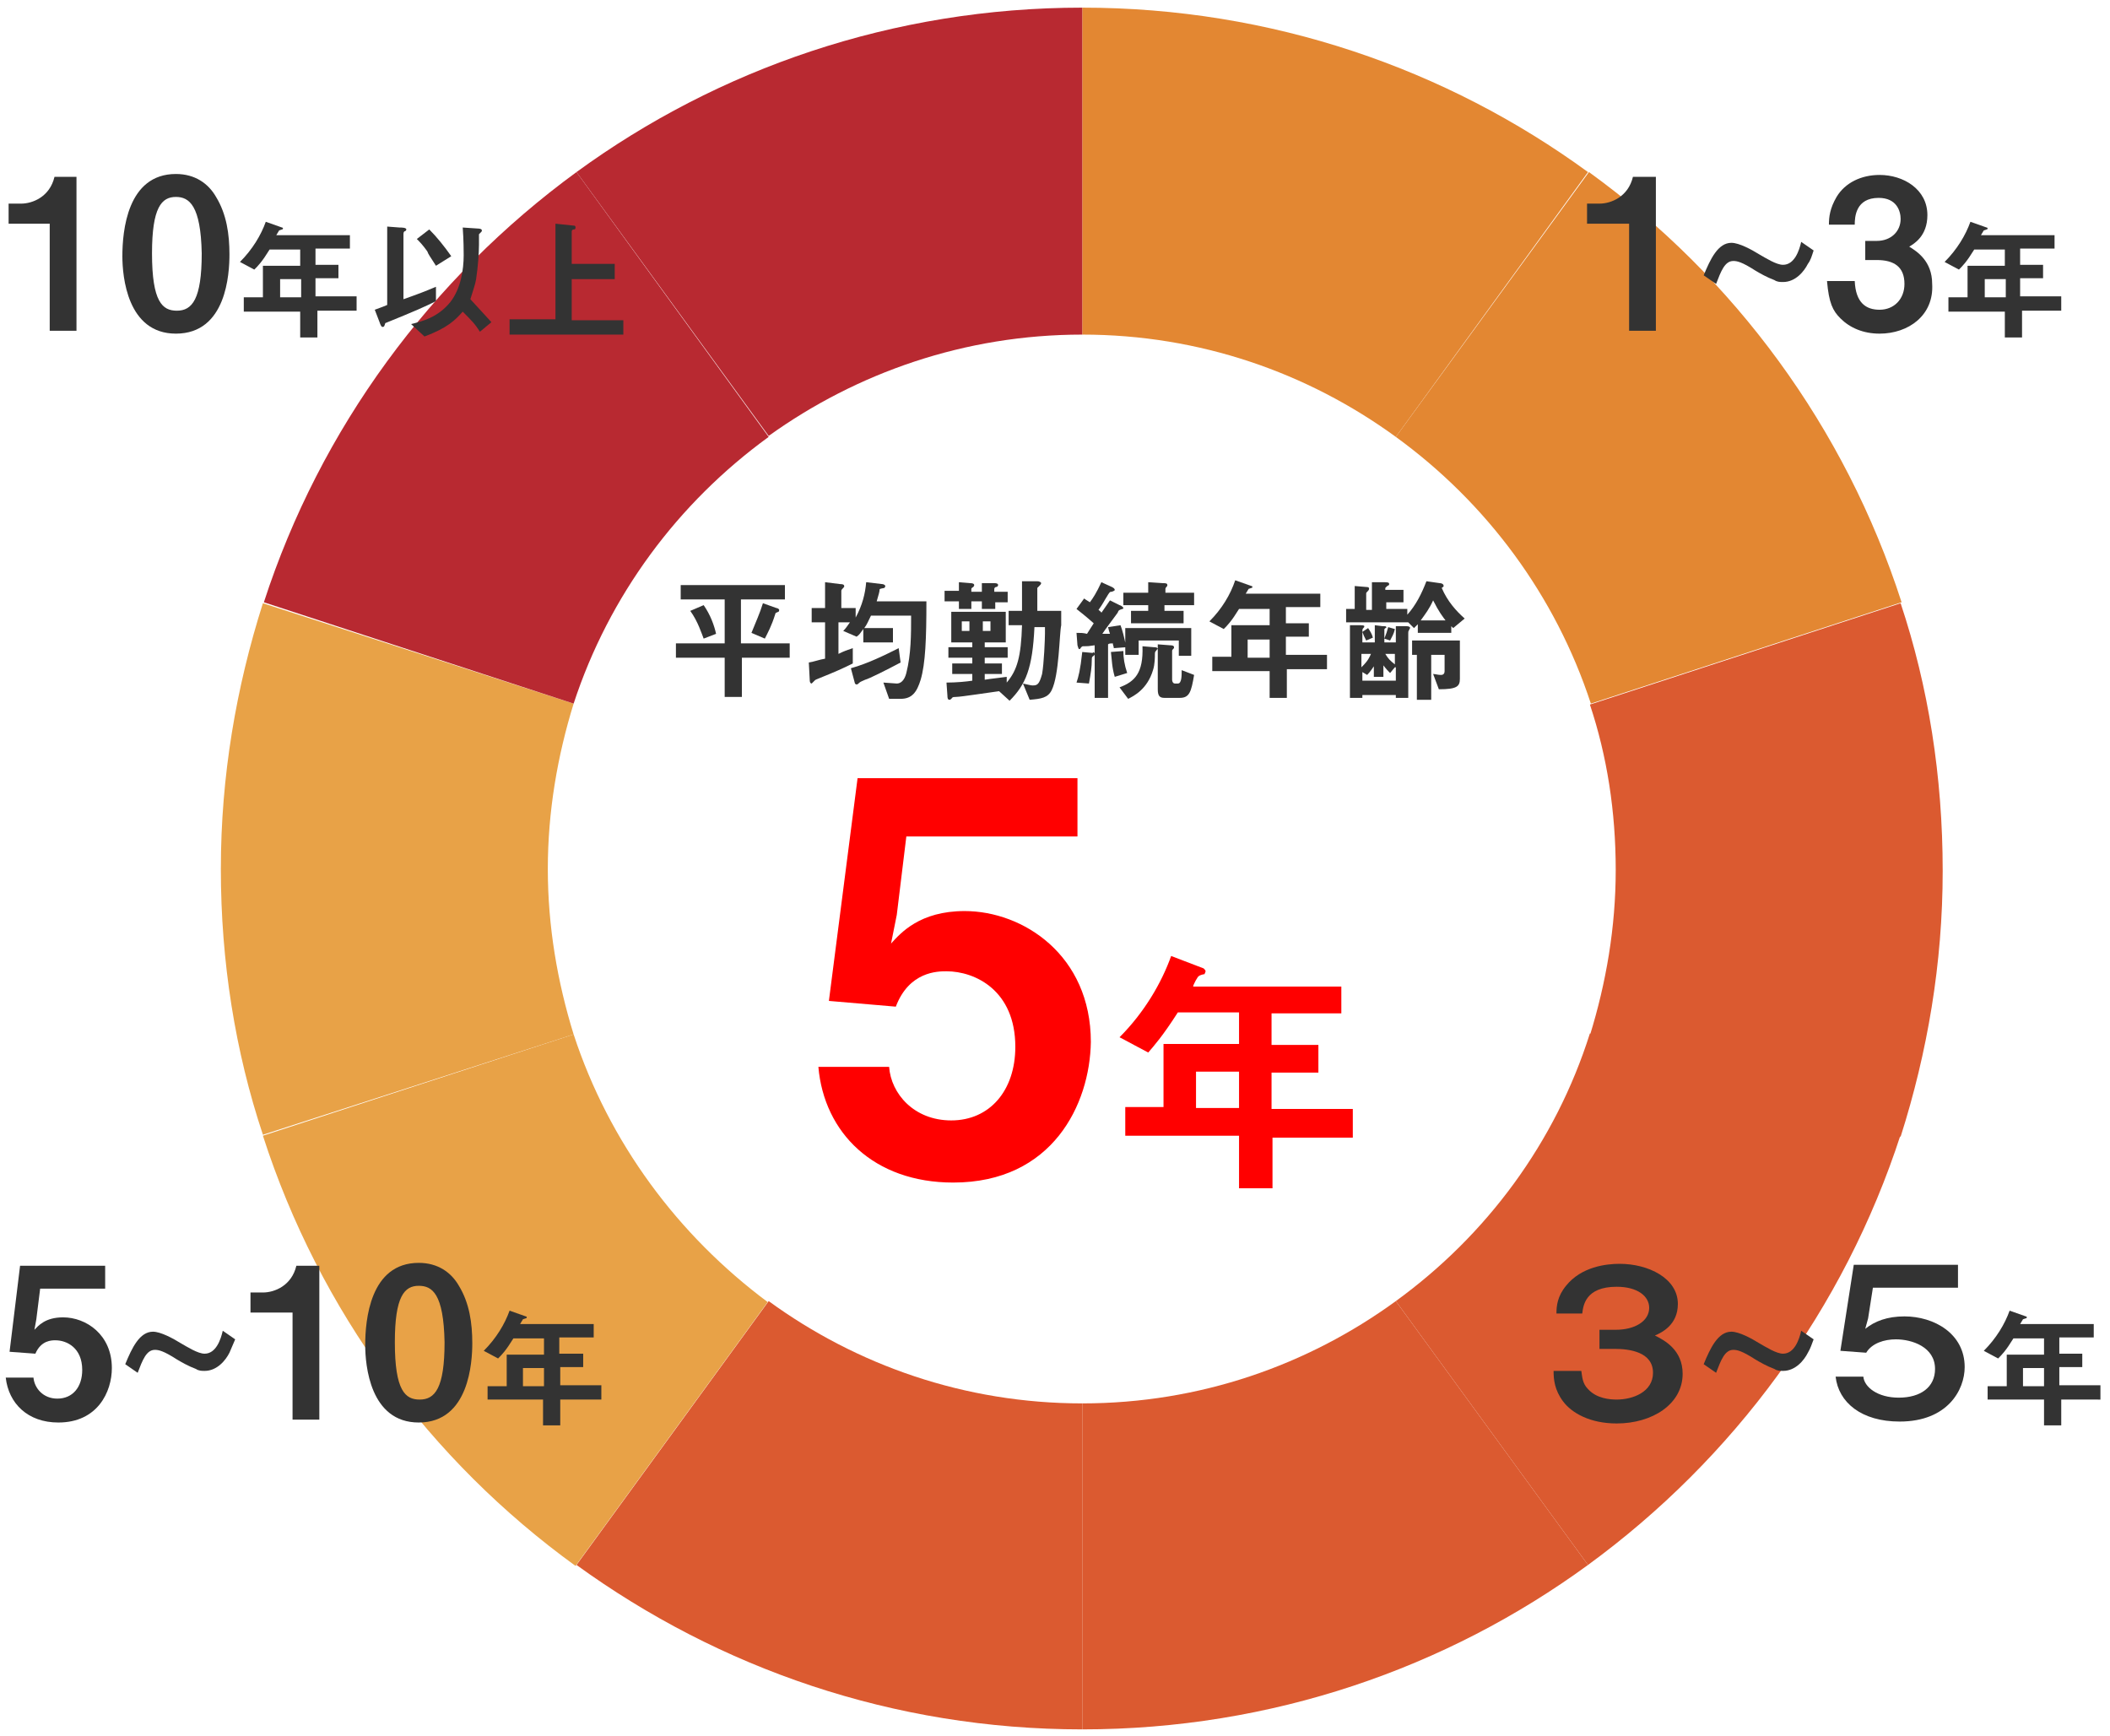
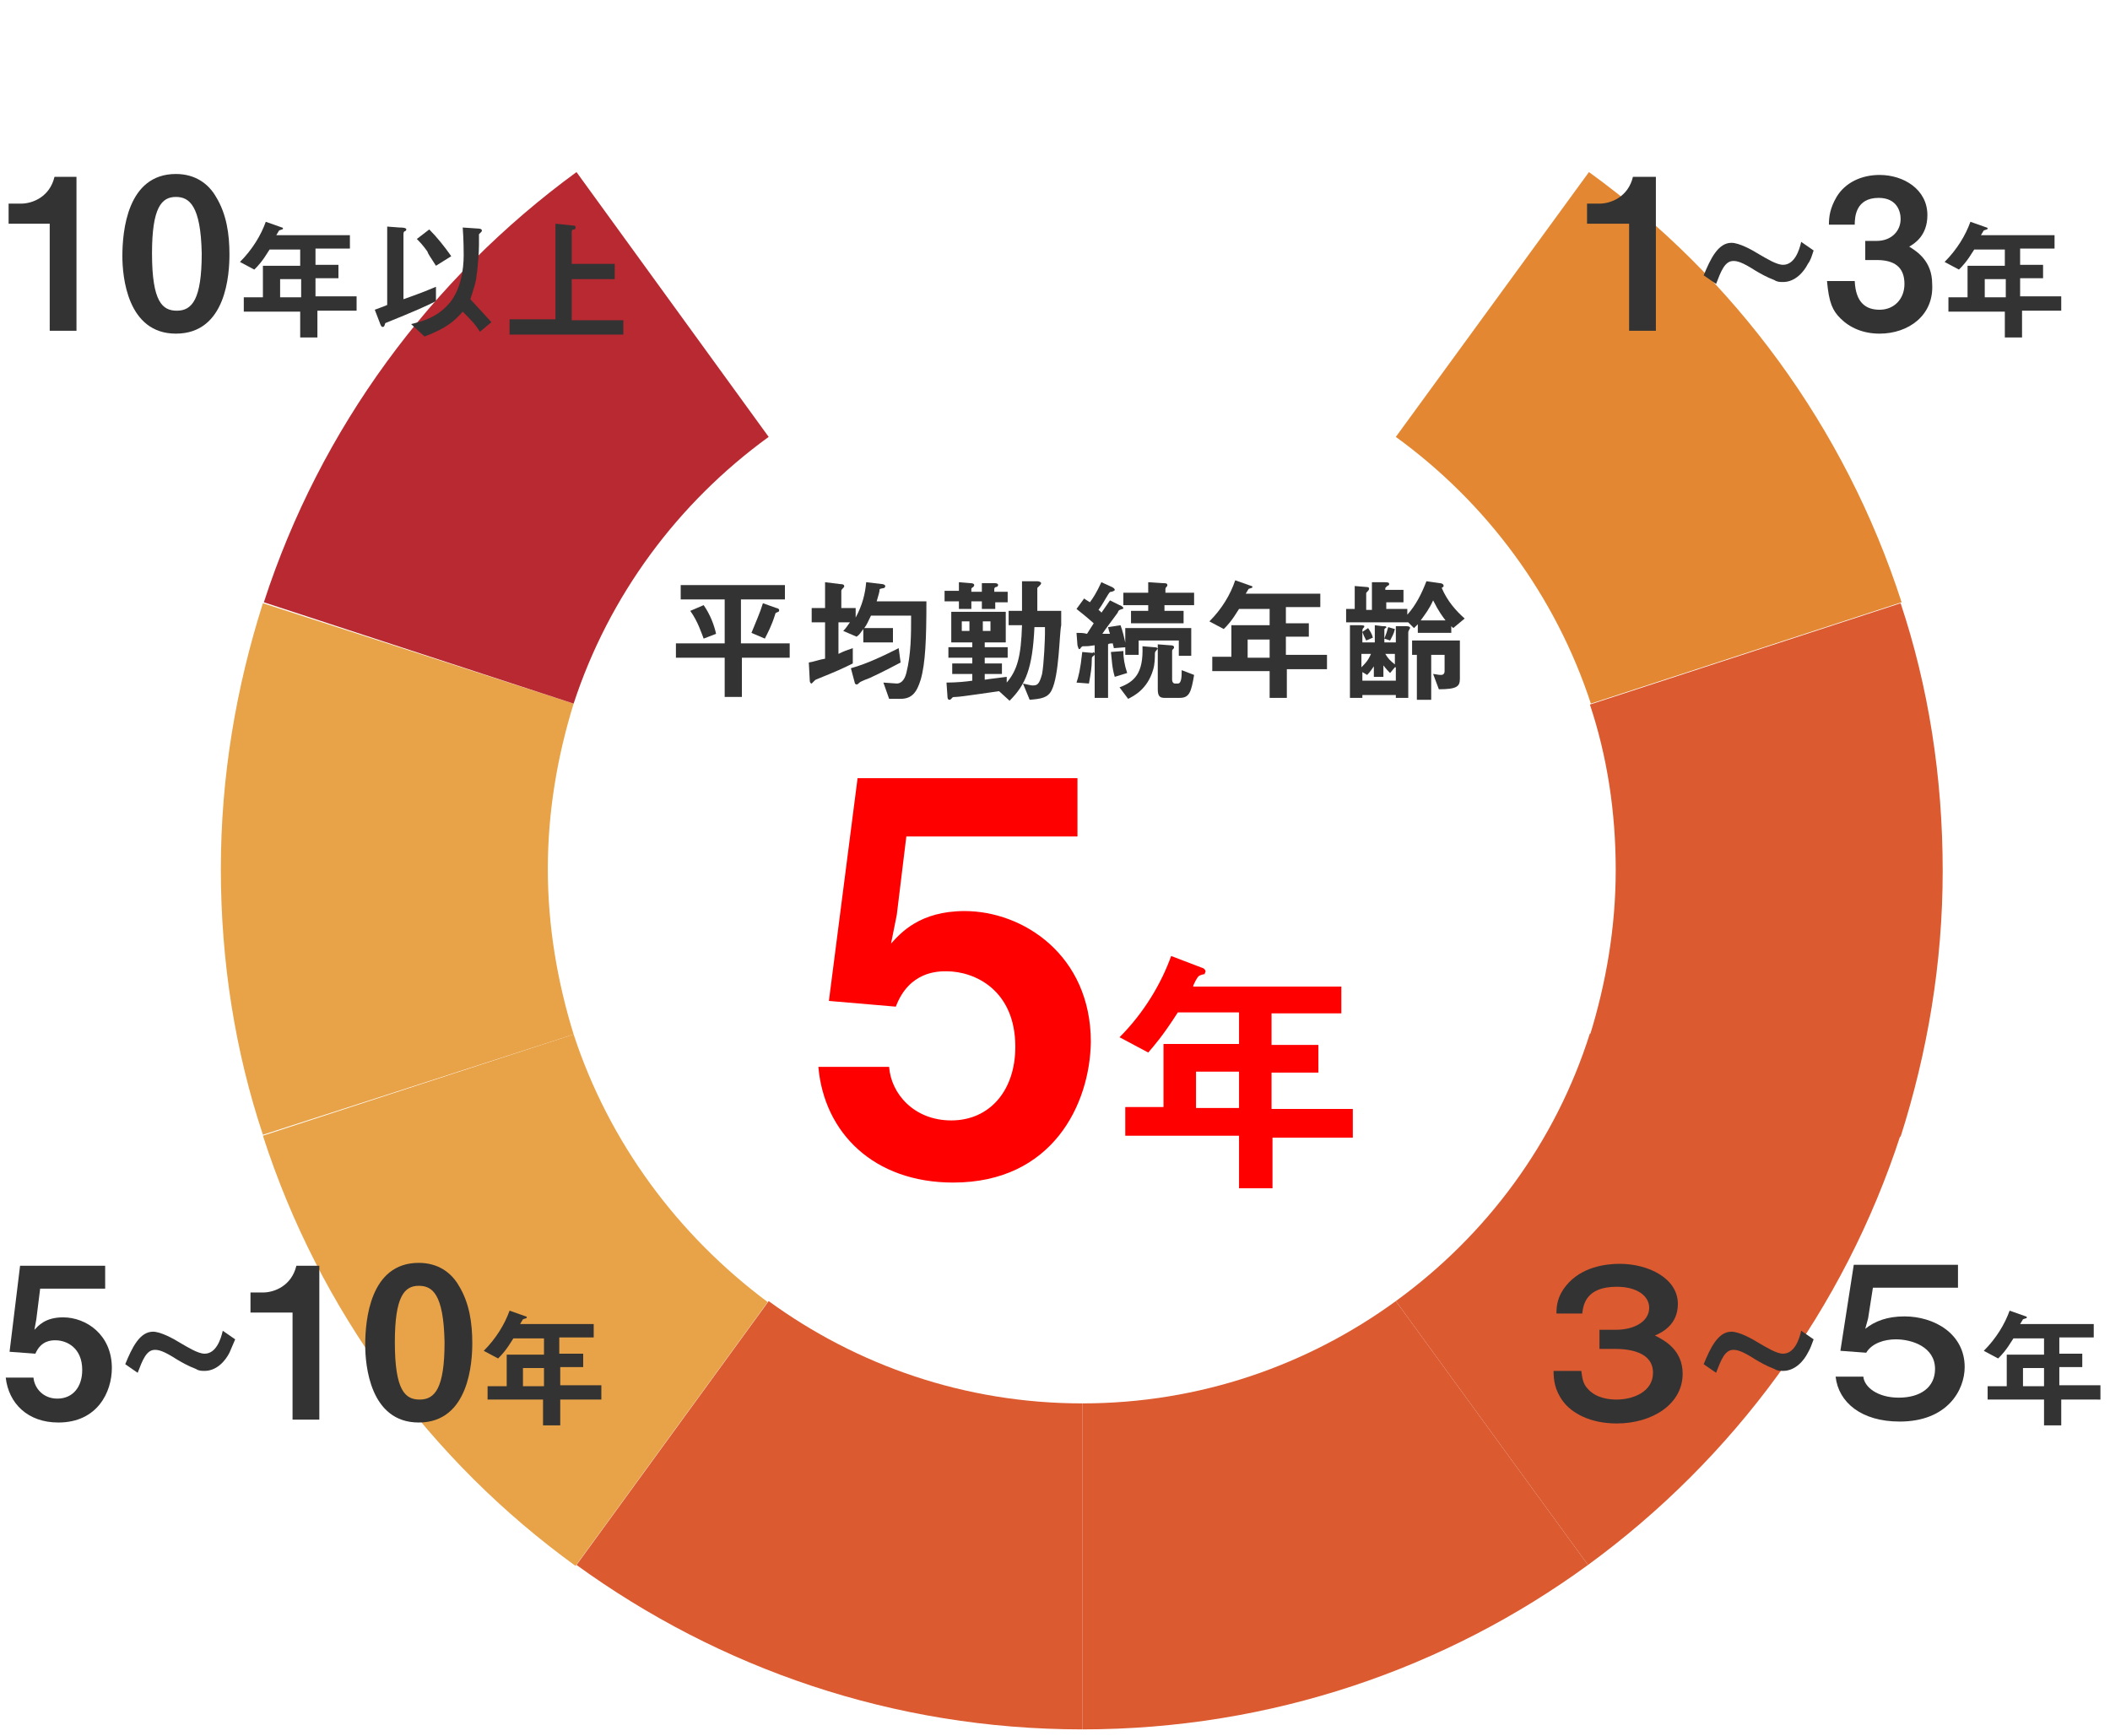
<svg xmlns="http://www.w3.org/2000/svg" version="1.1" id="レイヤー_1" x="0px" y="0px" viewBox="0 0 220.7 181.6" style="enable-background:new 0 0 220.7 181.6;" xml:space="preserve">
  <style type="text/css">
	.st0{fill:#DB5A30;}
	.st1{fill:#E38732;}
	.st2{fill:#E8A247;}
	.st3{fill:#B82931;}
	.st4{fill:#333333;}
	.st5{fill:#FF0000;}
</style>
  <g>
    <path class="st0" d="M80.4,136.1l-20.1,27.6c14.9,10.8,33.1,17.2,52.9,17.2v-34.1C100.9,146.8,89.6,142.8,80.4,136.1z" />
    <path class="st1" d="M166.4,73.6l32.5-10.6c-5.9-18.3-17.5-34-32.7-45L146,45.7C155.5,52.6,162.7,62.3,166.4,73.6z" />
    <path class="st0" d="M113.2,146.8v34.1c19.8,0,38.1-6.4,52.9-17.2L146,136.1C136.8,142.8,125.5,146.8,113.2,146.8z" />
    <path class="st2" d="M60,108.2l-32.5,10.6c5.9,18.3,17.5,34,32.7,45l20.1-27.6C70.9,129.2,63.7,119.5,60,108.2z" />
    <path class="st0" d="M198.8,63.1l-32.5,10.6c1.8,5.4,2.7,11.2,2.7,17.3c0,6-1,11.8-2.7,17.3l32.5,10.6c2.8-8.8,4.4-18.1,4.4-27.8   C203.2,81.2,201.7,71.8,198.8,63.1z" />
    <path class="st0" d="M146,136.1l20.1,27.6c15.2-11.1,26.8-26.8,32.7-45l-32.5-10.6C162.7,119.5,155.5,129.2,146,136.1z" />
    <path class="st2" d="M57.3,90.9c0-6,1-11.8,2.7-17.3L27.5,63.1c-2.8,8.8-4.4,18.1-4.4,27.8c0,9.7,1.5,19.1,4.4,27.8L60,108.2   C58.3,102.7,57.3,96.9,57.3,90.9z" />
-     <path class="st1" d="M146,45.7L166.1,18C151.3,7.2,133,0.8,113.2,0.8V35C125.5,35,136.8,39,146,45.7z" />
-     <path class="st3" d="M113.2,35V0.8C93.4,0.8,75.1,7.2,60.3,18l20.1,27.6C89.6,39,100.9,35,113.2,35z" />
    <path class="st3" d="M80.4,45.7L60.3,18c-15.2,11.1-26.8,26.8-32.7,45L60,73.6C63.7,62.3,70.9,52.6,80.4,45.7z" />
  </g>
  <g>
    <path class="st4" d="M170.4,34.6V23.4H166v-2.1h1.3c1.2,0,3-0.7,3.5-2.8h2.4v16.1H170.4z" />
    <path class="st4" d="M189.1,27.6c-0.4,0.8-1.3,1.9-2.6,1.9c-0.3,0-0.6,0-0.9-0.2c-0.8-0.3-1.5-0.7-2-1c-1.4-0.9-1.9-1-2.3-1   c-0.9,0-1.3,1.1-1.8,2.4l-1.3-0.9c0.7-1.7,1.5-3.4,2.9-3.4c0.8,0,2.1,0.7,2.9,1.2c0.7,0.4,1.8,1.1,2.5,1.1c1.2,0,1.7-1.5,1.9-2.4   l1.3,0.9C189.5,26.8,189.4,27.2,189.1,27.6z" />
    <path class="st4" d="M196.6,34.9c-1.7,0-3.1-0.6-4.1-1.6c-0.8-0.8-1.2-1.6-1.4-3.9h2.9c0.1,2.3,1.2,3,2.6,3c1.5,0,2.6-1.1,2.6-2.7   c0-1.8-1.1-2.5-2.9-2.5h-1.2v-2h1.2c1.5,0,2.5-1,2.5-2.3c0-0.8-0.4-2.2-2.3-2.2c-2.4,0-2.5,2-2.5,2.8h-2.7c0-0.8,0.1-1.7,0.8-2.9   c0.9-1.5,2.6-2.3,4.5-2.3c2.5,0,5,1.5,5,4.2c0,2.2-1.4,3-1.9,3.3c0.8,0.5,2.4,1.5,2.4,3.9C202.3,33,199.6,34.9,196.6,34.9z" />
    <path class="st4" d="M211.5,32.6v2.7h-1.8v-2.7h-5.9v-1.5h2v-3.3h3.9v-1.7h-3.2c-0.8,1.3-1.2,1.7-1.6,2.1l-1.5-0.8   c1.3-1.3,2.2-2.8,2.7-4.2l1.7,0.6c0.1,0,0.1,0.1,0.1,0.1c0,0,0,0.1-0.1,0.1c0,0-0.3,0.1-0.3,0.1c0,0-0.3,0.5-0.3,0.5h7.7v1.4h-3.6   v1.7h2.4v1.4h-2.4v1.9h4.3v1.5H211.5z M209.8,29.2h-2.2v1.9h2.2V29.2z" />
  </g>
  <g>
    <path class="st4" d="M169,139.1c2,0,3.5-0.9,3.5-2.3c0-1.2-1.2-2.2-3.4-2.2c-3.3,0-3.5,2-3.6,2.8h-2.7c0-0.8,0.1-1.8,1-2.9   c1.6-2,4.2-2.3,5.6-2.3c3,0,6.1,1.5,6.1,4.2c0,2.2-1.7,3-2.4,3.3c1,0.5,2.9,1.5,2.9,4c0,3.2-3.2,5.2-6.9,5.2   c-2.8,0-4.7-1.1-5.6-2.3c-0.9-1.2-1-2.3-1-3.2h2.9c0.1,0.6,0.1,1.3,0.7,1.9c0.9,1,2.3,1.1,3,1.1c1.7,0,3.8-0.8,3.8-2.8   c0-2.2-2.5-2.5-4-2.5h-1.6v-2H169z" />
    <path class="st4" d="M189.1,141.5c-0.4,0.8-1.3,1.9-2.6,1.9c-0.3,0-0.6,0-0.9-0.2c-0.8-0.3-1.5-0.7-2-1c-1.4-0.9-1.9-1-2.3-1   c-0.9,0-1.3,1.1-1.8,2.4l-1.3-0.9c0.7-1.7,1.5-3.4,2.9-3.4c0.8,0,2.1,0.7,2.9,1.2c0.7,0.4,1.8,1.1,2.5,1.1c1.2,0,1.7-1.5,1.9-2.4   l1.3,0.9C189.5,140.6,189.4,141,189.1,141.5z" />
    <path class="st4" d="M195.4,137.9l-0.3,1.1c1-0.8,2.3-1.3,4.1-1.3c3.1,0,6.3,1.8,6.3,5.3c0,2.4-1.8,5.7-6.8,5.7c-4,0-6.4-2-6.7-4.7   h2.9c0.1,1.1,1.5,2.2,3.7,2.2c2.3,0,3.8-1.1,3.8-3c0-2.3-2.4-3.1-4.1-3.1c-1.2,0-2.5,0.4-3.1,1.4l-2.7-0.2l1.4-9h10.9v2.4h-8.9   L195.4,137.9z" />
    <path class="st4" d="M215.6,146.4v2.7h-1.8v-2.7h-5.9V145h2v-3.3h3.9V140h-3.2c-0.8,1.3-1.2,1.7-1.6,2.1l-1.5-0.8   c1.3-1.3,2.2-2.8,2.7-4.2l1.7,0.6c0.1,0,0.1,0.1,0.1,0.1c0,0,0,0.1-0.1,0.1c0,0-0.3,0.1-0.3,0.1c0,0-0.3,0.5-0.3,0.5h7.7v1.4h-3.6   v1.7h2.4v1.4h-2.4v1.9h4.3v1.5H215.6z M213.8,143.1h-2.2v1.9h2.2V143.1z" />
  </g>
  <g>
    <path class="st4" d="M6.1,148.8c-3.2,0-5.2-2-5.5-4.7h2.9c0.1,1.1,1,2.2,2.5,2.2c1.6,0,2.6-1.2,2.6-3c0-2.3-1.6-3.1-2.8-3.1   c-0.4,0-1.5,0-2.1,1.4l-2.7-0.2l1.1-9h8.9v2.4H4.2l-0.4,3.2l-0.2,1.1c0.4-0.4,1.1-1.3,3-1.3c2.4,0,5.1,1.8,5.1,5.3   C11.7,145.6,10.2,148.8,6.1,148.8z" />
    <path class="st4" d="M24,141.5c-0.4,0.8-1.3,1.9-2.6,1.9c-0.3,0-0.6,0-0.9-0.2c-0.8-0.3-1.5-0.7-2-1c-1.4-0.9-1.9-1-2.3-1   c-0.9,0-1.3,1.1-1.8,2.4l-1.3-0.9c0.7-1.7,1.5-3.4,2.9-3.4c0.8,0,2.1,0.7,2.9,1.2c0.7,0.4,1.8,1.1,2.5,1.1c1.2,0,1.7-1.5,1.9-2.4   l1.3,0.9C24.4,140.6,24.2,141,24,141.5z" />
    <path class="st4" d="M30.6,148.5v-11.2h-4.4v-2.1h1.3c1.2,0,3-0.7,3.5-2.8h2.4v16.1H30.6z" />
    <path class="st4" d="M43.8,148.8c-5.1,0-5.6-6-5.6-8.1c0-2.6,0.5-8.6,5.6-8.6c2,0,3.4,1,4.2,2.4c1.1,1.8,1.4,3.9,1.4,6   C49.4,142.4,49.1,148.8,43.8,148.8z M43.8,134.5c-1.5,0-2.5,1.1-2.5,5.9c0,5.1,1.1,6,2.6,6c1.6,0,2.6-1.2,2.6-6   C46.4,135.3,45.2,134.5,43.8,134.5z" />
    <path class="st4" d="M58.6,146.4v2.7h-1.8v-2.7H51V145h2v-3.3h3.9V140h-3.2c-0.8,1.3-1.2,1.7-1.6,2.1l-1.5-0.8   c1.3-1.3,2.2-2.8,2.7-4.2l1.7,0.6c0.1,0,0.1,0.1,0.1,0.1c0,0,0,0.1-0.1,0.1c0,0-0.3,0.1-0.3,0.1c0,0-0.3,0.5-0.3,0.5h7.7v1.4h-3.6   v1.7H61v1.4h-2.4v1.9h4.3v1.5H58.6z M56.9,143.1h-2.2v1.9h2.2V143.1z" />
  </g>
  <g>
    <path class="st4" d="M5.2,34.6V23.4H0.9v-2.1h1.3c1.2,0,3-0.7,3.5-2.8H8v16.1H5.2z" />
    <path class="st4" d="M18.4,34.9c-5.1,0-5.6-6-5.6-8.1c0-2.6,0.5-8.6,5.6-8.6c2,0,3.4,1,4.2,2.4c1.1,1.8,1.4,3.9,1.4,6   C24,28.6,23.7,34.9,18.4,34.9z M18.4,20.6c-1.5,0-2.5,1.1-2.5,5.9c0,5.1,1.1,6,2.6,6c1.6,0,2.6-1.2,2.6-6   C21,21.5,19.8,20.6,18.4,20.6z" />
    <path class="st4" d="M33.2,32.6v2.7h-1.8v-2.7h-5.9v-1.5h2v-3.3h3.9v-1.7h-3.2c-0.8,1.3-1.2,1.7-1.6,2.1l-1.5-0.8   c1.3-1.3,2.2-2.8,2.7-4.2l1.7,0.6c0.1,0,0.1,0.1,0.1,0.1c0,0,0,0.1-0.1,0.1c0,0-0.3,0.1-0.3,0.1c0,0-0.3,0.5-0.3,0.5h7.7v1.4h-3.6   v1.7h2.4v1.4h-2.4v1.9h4.3v1.5H33.2z M31.5,29.2h-2.2v1.9h2.2V29.2z" />
    <path class="st4" d="M40.3,33.8c-0.1,0.3-0.1,0.4-0.3,0.4c-0.1,0-0.2-0.2-0.3-0.5l-0.5-1.3c0.5-0.2,0.6-0.2,1.3-0.5v-8.2l1.3,0.1   c0.2,0,0.7,0,0.7,0.2c0,0.1-0.1,0.2-0.2,0.2c-0.1,0.1-0.1,0.2-0.1,0.3v6.8c1.7-0.6,2.2-0.8,3.4-1.3v1.5   C44.4,32.1,43.5,32.5,40.3,33.8z M50.2,34.7c-0.5-0.8-0.9-1.2-1.8-2.1c-0.8,0.9-1.6,1.7-4,2.6L43,33.9c1.2-0.3,2.8-0.7,4.1-2.3   c1.1-1.4,1.4-3.4,1.4-4.9c0-0.3,0-1.6-0.1-2.9l1.5,0.1c0.4,0,0.5,0.1,0.5,0.2c0,0.1,0,0.1-0.1,0.2c-0.1,0.1-0.2,0.2-0.2,0.2   c0,0.2,0,0.9,0,1.1c0,0.8-0.1,2.3-0.3,3.6c-0.1,0.6-0.3,1.1-0.6,2.1c0.9,1,1.4,1.5,2.2,2.4L50.2,34.7z M45.6,27.8   c-0.7-1.1-0.8-1.2-0.9-1.5c-0.5-0.7-0.8-1-1.1-1.3l1.3-1c0.8,0.8,1.6,1.8,2.3,2.8L45.6,27.8z" />
    <path class="st4" d="M53.3,34.9v-1.5h4.8v-10l1.9,0.2c0.1,0,0.2,0,0.2,0.2s-0.1,0.2-0.2,0.2c-0.1,0-0.2,0.1-0.2,0.2v3.4h4.5v1.6   h-4.5v4.3h5.4v1.5H53.3z" />
  </g>
  <g>
    <path class="st5" d="M99.7,123.7c-8.3,0-13.5-5.2-14.1-12.1H93c0.2,2.8,2.6,5.6,6.5,5.6c4,0,6.7-3.1,6.7-7.7c0-5.9-4.2-7.9-7.2-7.9   c-0.9,0-3.9,0-5.3,3.7l-7-0.6l3-23.3h23v6.1H94.8l-1,8.2l-0.6,3c1-1.1,3-3.4,7.7-3.4c6.1,0,13.2,4.6,13.2,13.7   C114,115.5,110.1,123.7,99.7,123.7z" />
    <path class="st5" d="M133.1,118.8v5.5h-3.5v-5.5h-11.9v-3h4v-6.6h7.9v-3.3h-6.4c-1.6,2.5-2.5,3.5-3.1,4.2l-3-1.6   c2.6-2.6,4.4-5.7,5.4-8.5l3.4,1.3c0.1,0.1,0.2,0.2,0.2,0.3s-0.1,0.2-0.1,0.3c-0.1,0-0.5,0.1-0.6,0.2c-0.1,0-0.6,0.9-0.6,1.1h15.5   v2.8H133v3.3h4.9v2.9H133v3.8h8.5v3H133.1z M129.6,112.1h-4.5v3.8h4.5V112.1z" />
  </g>
  <g>
    <g>
      <path class="st4" d="M77.6,68.8v4.1h-1.8v-4.1h-5.1v-1.5h5.1v-4.6h-4.6v-1.5h10.9v1.5h-4.6v4.6h5.1v1.5H77.6z M73.6,66.8    c-0.2-0.5-0.6-1.8-1.4-2.9l1.4-0.6c0.7,1,1.1,2.1,1.3,3L73.6,66.8z M81.4,64c-0.2,0.1-0.3,0.1-0.3,0.2c-0.4,1.3-0.8,2-1.1,2.6    l-1.4-0.6c0.4-1,0.9-2.1,1.2-3.1l1.4,0.5c0.1,0,0.3,0.1,0.3,0.2C81.5,64,81.4,64,81.4,64z" />
      <path class="st4" d="M96.3,71.1c-0.4,1.3-0.9,2-2.1,2H93l-0.6-1.7c0.2,0,1.2,0.1,1.4,0.1c0.4,0,0.8-0.3,1-1.1c0.5-2,0.5-4,0.5-6    h-4.2c-0.3,0.6-0.4,0.9-0.7,1.3h3v1.5h-3.1v-1.4c-0.3,0.4-0.4,0.6-0.7,0.8L88.2,66c0.3-0.3,0.4-0.5,0.7-0.9h-1.2v3.3    c0.6-0.3,0.9-0.4,1.5-0.6v1.6c-1,0.5-1.9,0.9-3.4,1.5c-0.5,0.2-0.5,0.2-0.6,0.3c-0.1,0.1-0.3,0.3-0.3,0.3c-0.1,0-0.2-0.1-0.2-0.3    l-0.1-1.9c0.6-0.1,1.1-0.3,1.7-0.4v-3.8h-1.4v-1.5h1.4v-2.7l1.6,0.2c0.1,0,0.4,0,0.4,0.2c0,0.1,0,0.1-0.1,0.2    c-0.1,0.1-0.2,0.2-0.2,0.3v1.8h1.5v1c0.7-1.3,1-2.5,1.1-3.7l1.7,0.2c0.1,0,0.3,0.1,0.3,0.2c0,0.1-0.1,0.2-0.1,0.2    C92,61.6,92,61.6,92,61.7c0,0.2-0.1,0.5-0.3,1.2h5.2C96.9,66.8,96.8,69.4,96.3,71.1z M90.5,71.1c-0.2,0.1-0.5,0.2-0.6,0.3    c-0.1,0.1-0.2,0.2-0.3,0.2c-0.1,0-0.2-0.1-0.2-0.2L89,69.9c1.8-0.5,3.6-1.4,5-2.1l0.2,1.5C92.7,70.1,90.9,71,90.5,71.1z" />
      <path class="st4" d="M110,72.2c-0.4,0.8-1.1,0.9-2.3,1l-0.7-1.7c0.5,0.1,0.8,0.2,1,0.2c0.5,0,0.7-0.1,1-1.2    c0.2-1.1,0.3-3.7,0.3-4.2c0-0.3,0-0.5,0-0.7h-1.1c-0.2,4.3-0.9,6-2.6,7.7l-1.1-1c-0.8,0.1-4,0.6-4.5,0.6c-0.1,0-0.4,0-0.4,0.1    c-0.2,0.2-0.2,0.2-0.3,0.2c-0.2,0-0.2-0.3-0.2-0.4l-0.1-1.4c1,0,2.1-0.1,2.7-0.2v-0.7h-2.1v-1.1h2.1v-0.6h-2.5v-1.1h2.5v-0.5h-2.2    v-3.2h5.7v3.2h-2.2v0.5h2.4v1.1h-2.4v0.6h1.8v1.1h-1.8v0.6c0.6-0.1,1.6-0.2,2.3-0.3l0,0.6c1.1-1.3,1.5-2.7,1.6-6h-1.4v-1.5h1.4    c0-1.3,0-1.7,0-3.1l1.6,0c0.2,0,0.4,0.1,0.4,0.2c0,0.1-0.1,0.2-0.2,0.3c-0.2,0.2-0.2,0.2-0.2,0.2c0,0,0,2.2,0,2.4h2.5    c0,0.4,0,0.7,0,1.5C110.8,66.3,110.8,70.6,110,72.2z M104.1,62.9v0.8h-1.4v-0.8h-1.1v0.8h-1.3v-0.8h-1.5v-1.1h1.5v-0.9l1.2,0.1    c0.3,0,0.4,0.1,0.4,0.2c0,0,0,0.1-0.1,0.2c0,0-0.2,0.1-0.2,0.2v0.3h1.1v-0.9l1.3,0c0.1,0,0.4,0,0.4,0.2c0,0.1-0.1,0.2-0.2,0.2    c-0.1,0-0.2,0.1-0.2,0.2v0.3h1.4v1.1H104.1z M101.4,65h-0.8V66h0.8V65z M103.6,65h-0.8V66h0.8V65z" />
      <path class="st4" d="M114.5,68.4c0,0.1,0,0.1-0.1,0.2c-0.2,0.1-0.2,0.2-0.2,0.4c0,0.8-0.1,1.4-0.3,2.5l-1.3-0.1    c0.2-0.6,0.4-1.3,0.6-3.2l1.1,0.1C114.3,68.2,114.5,68.2,114.5,68.4z M116.5,67.8c0-0.2-0.1-0.3-0.1-0.5c-0.2,0-0.4,0-0.5,0.1V73    h-1.4v-5.5c-0.7,0.1-0.7,0.1-1.1,0.1c-0.2,0-0.2,0-0.3,0.1c-0.1,0.1-0.1,0.2-0.2,0.2c-0.1,0-0.1-0.1-0.2-0.4l-0.1-1.3    c0.4,0,0.7,0,1.1,0.1c0.2-0.3,0.3-0.5,0.7-1.1c-0.9-0.8-1.3-1.1-1.8-1.5l0.8-1.1c0.1,0.1,0.3,0.2,0.6,0.4c0.3-0.4,0.7-1,1.2-2.1    l1.1,0.5c0.2,0.1,0.3,0.2,0.3,0.3c0,0.1-0.1,0.1-0.3,0.2c-0.2,0-0.2,0-0.4,0.3c-0.5,0.8-0.5,0.9-1,1.6c0,0,0.3,0.2,0.3,0.3    c0.3-0.4,0.4-0.6,0.9-1.3l1,0.5c0.1,0,0.4,0.2,0.4,0.3c0,0.1-0.1,0.1-0.1,0.1c-0.3,0.1-0.4,0.1-0.5,0.4c-0.8,1.1-1.2,1.6-1.6,2.2    h0.8c-0.1-0.3-0.1-0.3-0.2-0.7l1.3-0.2c0.2,0.5,0.4,1.3,0.6,2.3L116.5,67.8z M116.6,70.8c-0.3-1-0.3-1.8-0.4-2.6l1.3-0.1    c0,0.7,0.1,1.4,0.4,2.3L116.6,70.8z M120.9,68.1c-0.1,0.1-0.1,0.2-0.1,0.3c0,0.3,0,1.1-0.2,1.7c-0.6,2-2,2.7-2.6,3l-0.9-1.2    c1.6-0.6,2.5-1.5,2.4-4.3l1.2,0.1c0.1,0,0.4,0,0.4,0.2C121,67.9,121,68,120.9,68.1z M121.8,63.3v0.6h2v1.3h-5.5v-1.3h1.8v-0.6    h-2.6V62h2.6v-1.1l1.5,0.1c0.3,0,0.5,0,0.5,0.2c0,0.1,0,0.1-0.1,0.2c-0.1,0.1-0.1,0.2-0.1,0.2V62h3v1.3H121.8z M123.3,68.6V67    h-4.2v1.5h-1.4v-2.8h6.9v2.9H123.3z M123.4,73h-1.6c-0.5,0-0.7-0.2-0.7-0.9v-4.7l1.3,0.1c0.1,0,0.4,0,0.4,0.2c0,0.1,0,0.1-0.1,0.2    c-0.1,0.1-0.1,0.1-0.1,0.3v2.9c0,0.2,0.1,0.4,0.3,0.4h0.3c0.4,0,0.4-0.8,0.4-1.4l1.3,0.5C124.6,72.4,124.4,73,123.4,73z" />
      <path class="st4" d="M134.6,70.3V73h-1.8v-2.8h-6v-1.5h2v-3.3h4v-1.7h-3.2c-0.8,1.3-1.2,1.7-1.6,2.1l-1.5-0.8    c1.3-1.3,2.2-2.8,2.7-4.3l1.7,0.6c0.1,0,0.1,0.1,0.1,0.1s0,0.1-0.1,0.1c0,0-0.3,0.1-0.3,0.1c0,0-0.3,0.5-0.3,0.5h7.8v1.4h-3.6v1.7    h2.4v1.4h-2.4v1.9h4.3v1.5H134.6z M132.8,66.9h-2.3v1.9h2.3V66.9z" />
      <path class="st4" d="M152,65.7c-0.1-0.1-0.1-0.1-0.2-0.2v0.7h-3.5v-0.9c-0.1,0.1-0.2,0.2-0.4,0.4l-0.6-0.6h-6.5v-1.4h0.9v-2.4    l1.2,0.1c0.3,0,0.3,0.1,0.3,0.2c0,0.1-0.1,0.2-0.1,0.2c-0.2,0.2-0.2,0.2-0.2,0.3v1.7h0.6v-2.9l1.3,0c0.5,0,0.5,0.1,0.5,0.2    c0,0.1,0,0.1-0.2,0.2c-0.1,0.1-0.2,0.2-0.2,0.2v0.2h1.9V63H145v0.7h2.2v0.6c0.9-1,1.5-2.2,2-3.5l1.4,0.2c0.2,0,0.4,0.1,0.4,0.3    c0,0.1-0.1,0.1-0.2,0.2c0.6,1.4,1.5,2.4,2.4,3.2L152,65.7z M147.4,65.9c-0.1,0.1-0.1,0.2-0.1,0.3v6.8h-1.3v-0.3h-3.5V73h-1.3v-7.6    l1.1,0c0.1,0,0.4,0,0.4,0.1c0,0.1,0,0.1-0.1,0.2c-0.1,0.1-0.1,0.2-0.1,0.3v1.2h1.3v-1.8l0.8,0.1c0.3,0,0.4,0,0.4,0.1    c0,0.1,0,0.1-0.1,0.1c-0.1,0.1-0.1,0.1-0.1,0.2v1.3h1.2v-1.7l1.1,0c0.3,0,0.4,0.1,0.4,0.2C147.4,65.8,147.4,65.9,147.4,65.9z     M142.4,68.4v1.4c0.4-0.4,0.7-0.7,1-1.4H142.4z M145.9,69.8l-0.5,0.6c-0.2-0.2-0.4-0.4-0.7-0.8v1.2h-1v-1.1    c-0.4,0.6-0.6,0.8-0.7,0.9l-0.5-0.3v0.9h3.5V69.8z M142.9,67c-0.2-0.4-0.3-0.6-0.4-0.9l0.6-0.4c0.2,0.3,0.4,0.6,0.5,1L142.9,67z     M145.4,67l-0.6-0.2c0.2-0.5,0.3-0.8,0.4-1.2l0.7,0.2C145.8,66.3,145.6,66.6,145.4,67z M145.9,68.4h-1c0.3,0.5,0.5,0.7,1,1.1V68.4    z M150.5,72.1l-0.6-1.6c0.2,0,0.5,0.1,0.8,0.1c0.1,0,0.4,0,0.4-0.4v-1.7h-1.4v4.7h-1.5v-4.7h-0.5V67h5v4    C152.7,71.8,152.4,72.1,150.5,72.1z M149.9,62.8c-0.4,0.9-0.8,1.4-1.3,2.1h2.6C150.9,64.5,150.5,64,149.9,62.8z" />
    </g>
  </g>
</svg>